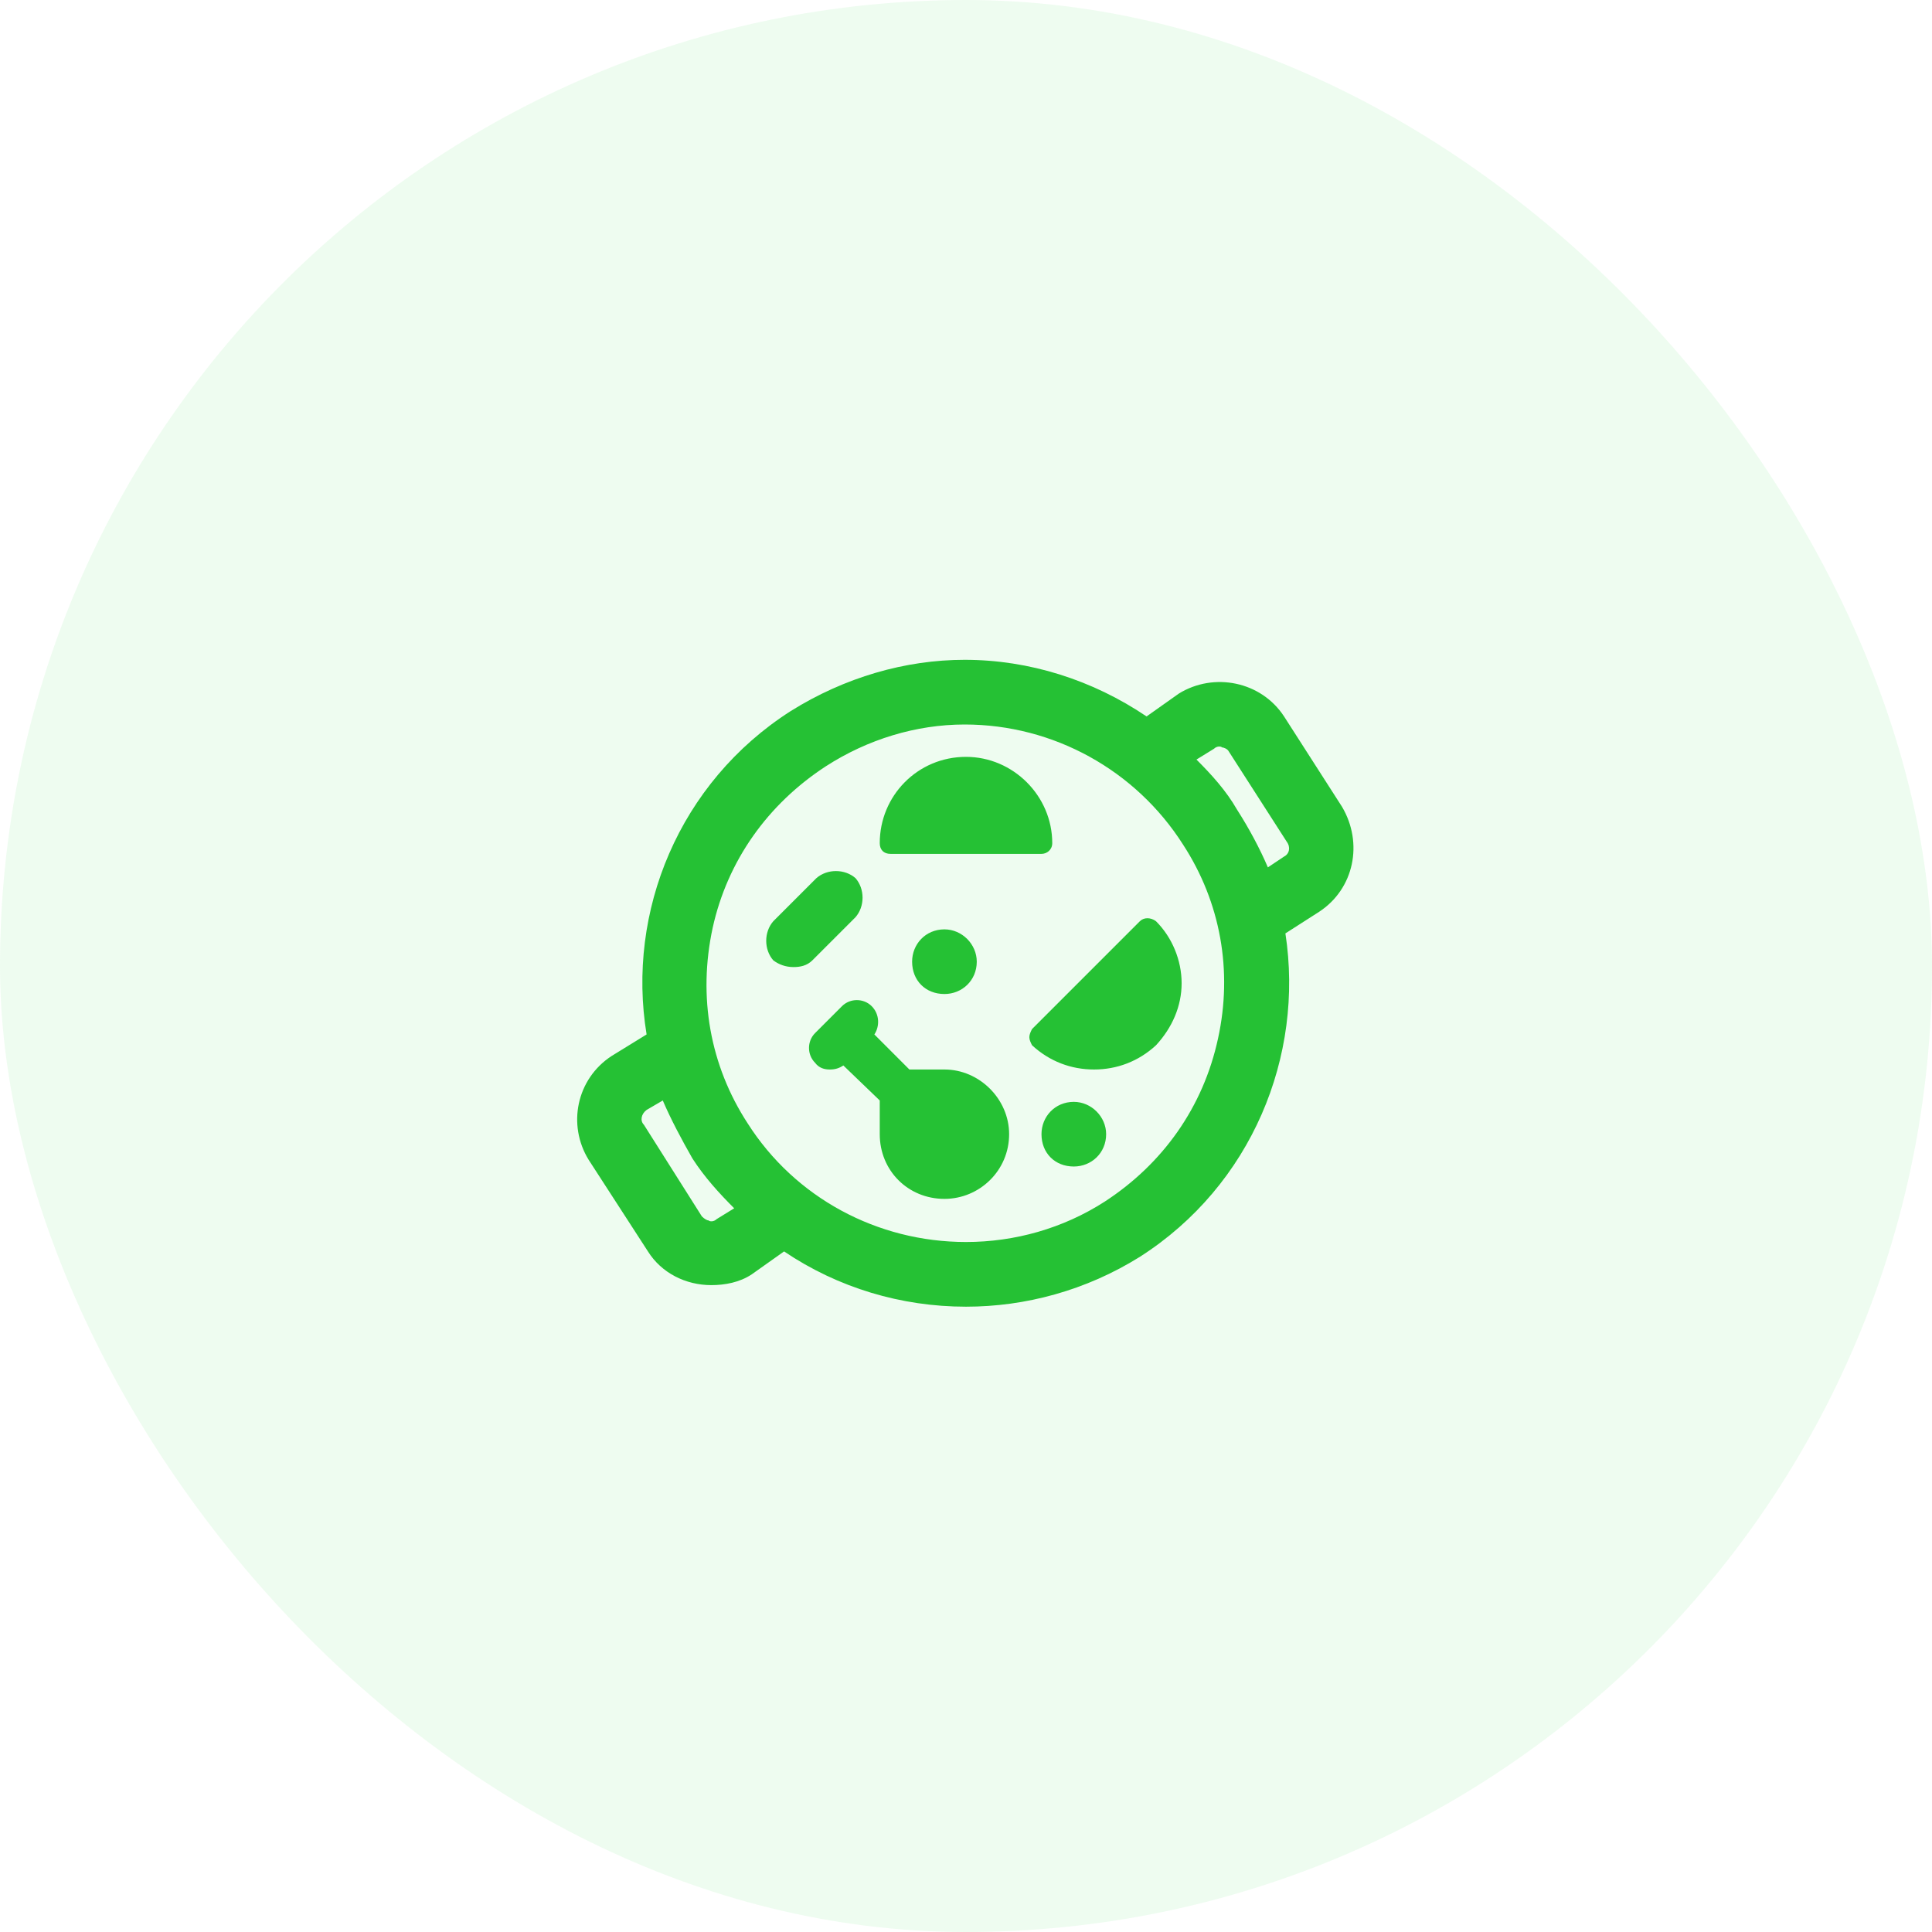
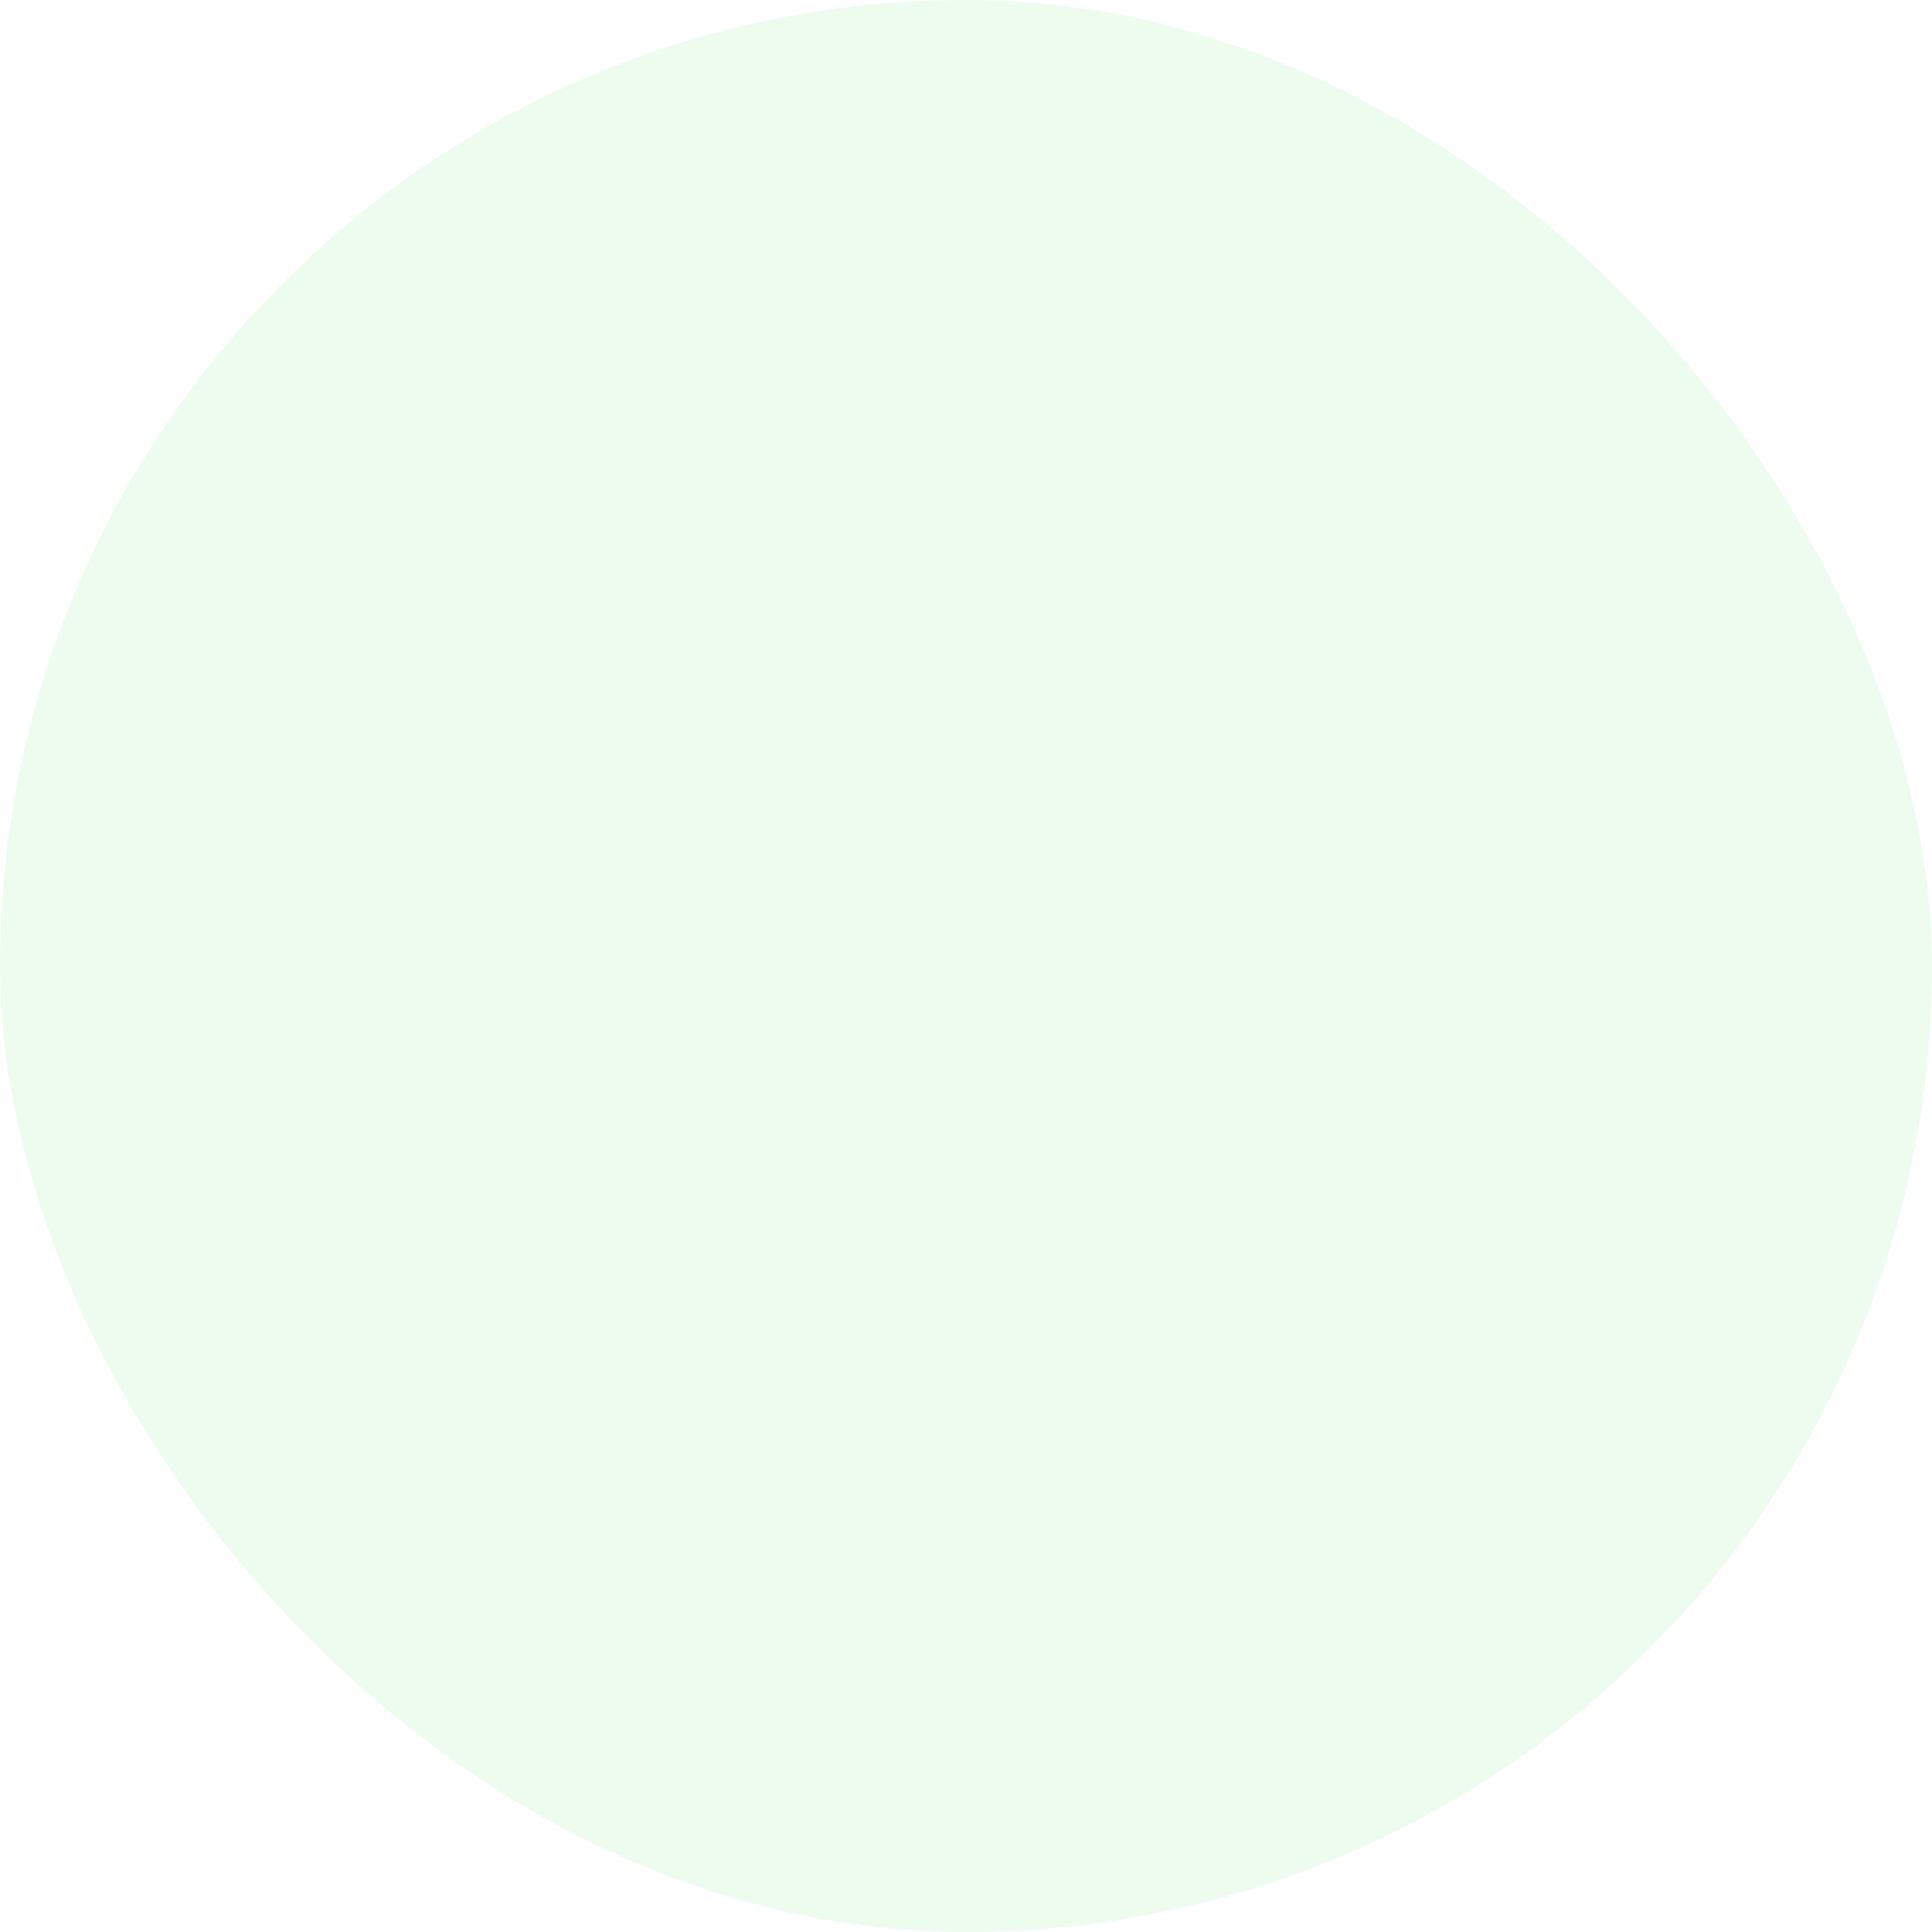
<svg xmlns="http://www.w3.org/2000/svg" width="56" height="56" viewBox="0 0 56 56" fill="none">
  <rect width="56" height="56" rx="28" fill="#73E27E" fill-opacity="0.12" />
-   <path d="M38.898 23.383L37.219 20.766C36.555 19.75 35.188 19.477 34.172 20.102L33.234 20.766C31.672 19.711 29.836 19.125 27.961 19.125C26.242 19.125 24.484 19.633 22.922 20.609C19.68 22.68 18.156 26.43 18.742 29.984L17.727 30.609C16.711 31.273 16.438 32.602 17.062 33.617L18.781 36.273C19.172 36.898 19.875 37.25 20.617 37.25C21.008 37.25 21.438 37.172 21.789 36.938L22.727 36.273C24.289 37.328 26.125 37.875 28 37.875C29.719 37.875 31.477 37.406 33.039 36.43C36.281 34.359 37.805 30.609 37.258 27.055L38.234 26.43C39.25 25.766 39.523 24.438 38.898 23.383ZM20.773 35.336C20.695 35.414 20.578 35.414 20.539 35.375C20.5 35.375 20.422 35.336 20.344 35.258L18.664 32.602C18.547 32.484 18.586 32.289 18.742 32.172L19.211 31.898C19.445 32.445 19.758 33.031 20.07 33.578C20.422 34.125 20.852 34.594 21.281 35.023L20.773 35.336ZM35.305 30.102C34.875 32.094 33.703 33.734 32.023 34.828C30.812 35.609 29.406 36 28 36C25.422 36 23.039 34.711 21.672 32.562C20.578 30.883 20.227 28.891 20.656 26.898C21.086 24.945 22.258 23.305 23.938 22.211C25.148 21.43 26.555 21 27.961 21C30.539 21 32.922 22.328 34.289 24.477C35.383 26.156 35.734 28.148 35.305 30.102ZM37.219 24.828L36.75 25.141C36.516 24.594 36.203 24.008 35.852 23.461C35.539 22.914 35.109 22.445 34.68 22.016L35.188 21.703C35.266 21.625 35.383 21.625 35.422 21.664C35.461 21.664 35.578 21.703 35.617 21.781L37.297 24.398C37.414 24.555 37.375 24.75 37.219 24.828ZM27.375 31H26.359L25.344 29.984C25.5 29.75 25.5 29.398 25.266 29.164C25.031 28.93 24.641 28.93 24.406 29.164L23.625 29.945C23.391 30.18 23.391 30.57 23.625 30.805C23.742 30.961 23.898 31 24.055 31C24.211 31 24.328 30.961 24.445 30.883L25.5 31.898V32.875C25.5 33.93 26.32 34.75 27.375 34.75C28.391 34.75 29.25 33.93 29.25 32.875C29.25 31.859 28.391 31 27.375 31ZM33.039 26.703L29.914 29.828C29.875 29.906 29.836 29.984 29.836 30.062C29.836 30.141 29.875 30.219 29.914 30.297C30.422 30.766 31.047 31 31.711 31C32.375 31 33 30.766 33.508 30.297C33.977 29.789 34.25 29.164 34.25 28.5C34.25 27.836 33.977 27.172 33.508 26.703C33.352 26.586 33.156 26.586 33.039 26.703ZM25.812 24.75H30.188C30.344 24.75 30.5 24.633 30.5 24.438C30.5 23.07 29.367 21.938 28 21.938C26.594 21.938 25.5 23.07 25.5 24.438C25.5 24.633 25.617 24.75 25.812 24.75ZM26.438 27.875C26.438 28.422 26.828 28.812 27.375 28.812C27.883 28.812 28.312 28.422 28.312 27.875C28.312 27.367 27.883 26.938 27.375 26.938C26.828 26.938 26.438 27.367 26.438 27.875ZM31.125 31.938C30.578 31.938 30.188 32.367 30.188 32.875C30.188 33.422 30.578 33.812 31.125 33.812C31.633 33.812 32.062 33.422 32.062 32.875C32.062 32.367 31.633 31.938 31.125 31.938ZM24.797 26.586C25.07 26.273 25.07 25.766 24.797 25.453C24.484 25.18 23.977 25.18 23.664 25.453L22.414 26.703C22.141 27.016 22.141 27.523 22.414 27.836C22.57 27.953 22.766 28.031 23 28.031C23.195 28.031 23.391 27.992 23.547 27.836L24.797 26.586Z" fill="#25C134" />
</svg>